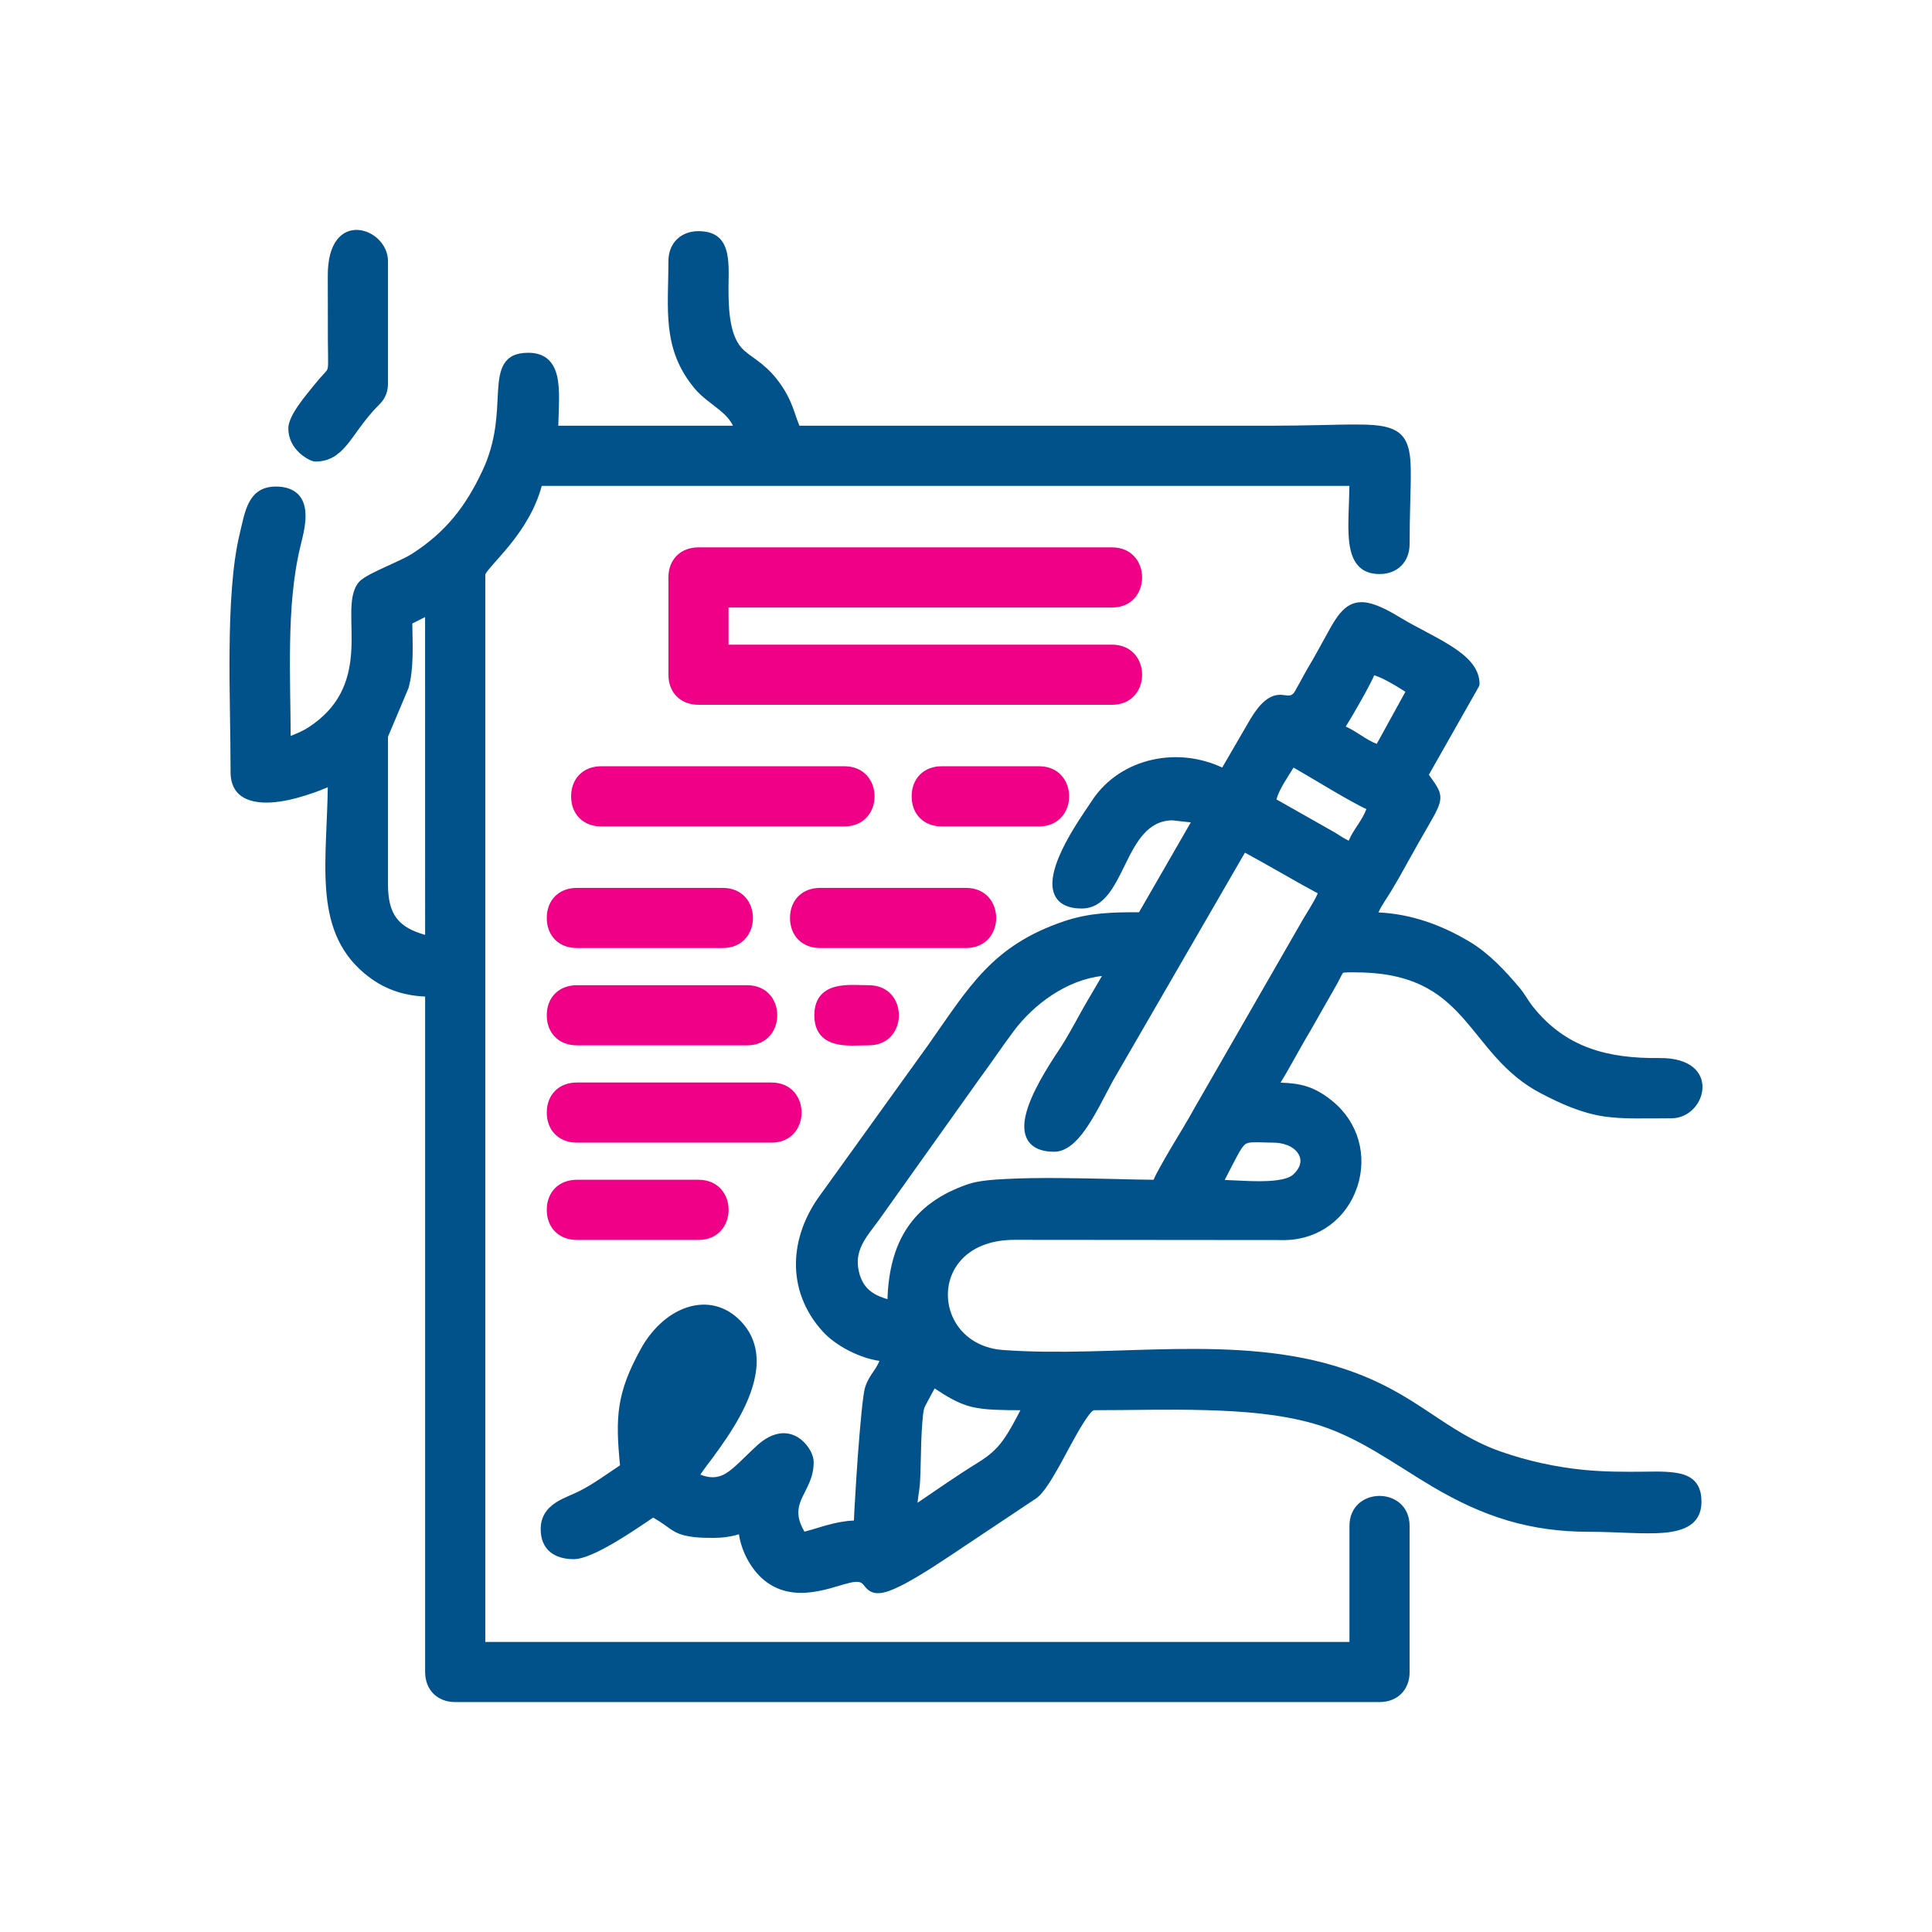
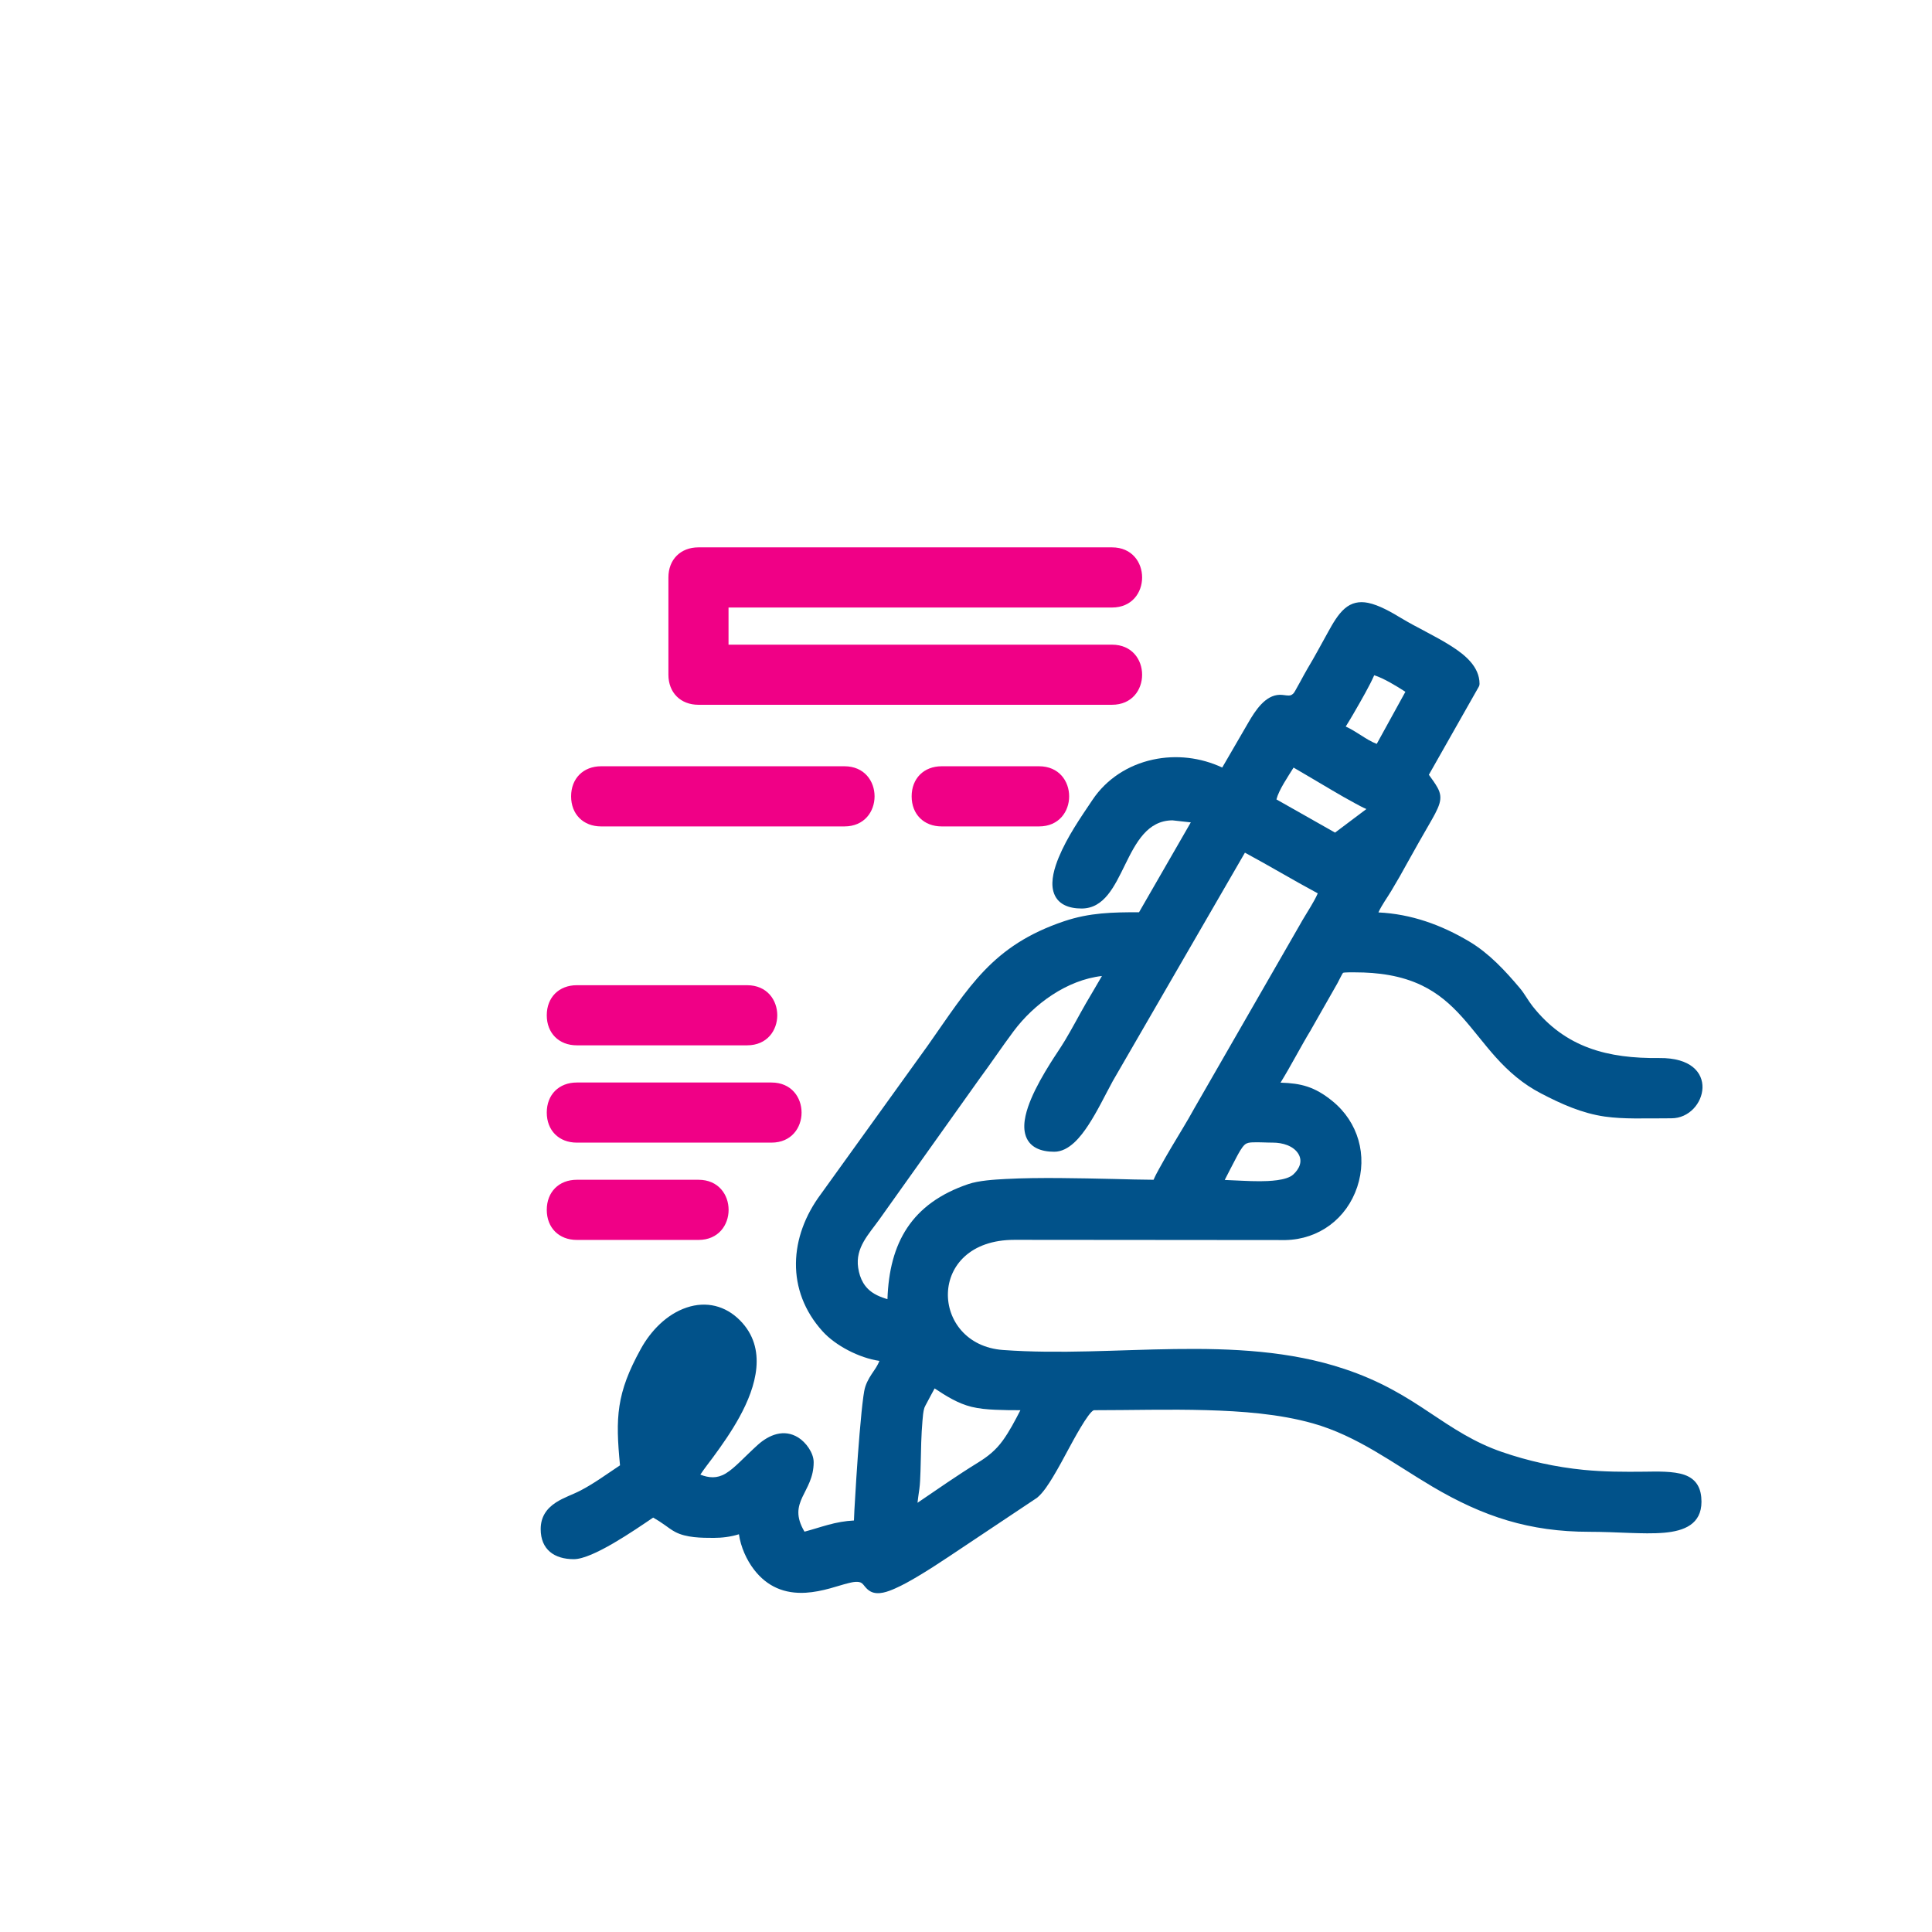
<svg xmlns="http://www.w3.org/2000/svg" xml:space="preserve" width="1810px" height="1810px" version="1.1" style="shape-rendering:geometricPrecision; text-rendering:geometricPrecision; image-rendering:optimizeQuality; fill-rule:evenodd; clip-rule:evenodd" viewBox="0 0 425.5 425.5">
  <defs>
    <style type="text/css">
   
    .fil0 {fill:none}
    .fil2 {fill:#01528A}
    .fil1 {fill:#F00086}
   
  </style>
  </defs>
  <g id="Capa_x0020_1">
    <g id="_2800366834080">
      <rect class="fil0" width="425.5" height="425.5" />
      <path class="fil1" d="M200.78 175.39c0,-3.94 2.68,-6.63 6.62,-6.63l21.43 0c8.85,0 8.85,13.25 0,13.25l-21.43 0c-3.94,0 -6.62,-2.68 -6.62,-6.62z" />
      <path class="fil1" d="M120.42 266.46c0,-3.94 2.68,-6.63 6.62,-6.63l26.79 0c8.85,0 8.85,13.25 0,13.25l-26.79 0c-3.94,0 -6.62,-2.68 -6.62,-6.62z" />
-       <path class="fil1" d="M173.99 202.17c0,-3.94 2.69,-6.62 6.62,-6.62l32.15 0c8.85,0 8.85,13.24 0,13.24l-32.15 0c-3.93,0 -6.62,-2.68 -6.62,-6.62z" />
-       <path class="fil1" d="M120.42 202.17c0,-3.94 2.68,-6.62 6.62,-6.62l32.15 0c8.85,0 8.85,13.24 0,13.24l-32.15 0c-3.94,0 -6.62,-2.68 -6.62,-6.62z" />
      <path class="fil1" d="M120.42 223.6c0,-3.94 2.68,-6.62 6.62,-6.62l37.5 0c8.86,0 8.86,13.24 0,13.24l-37.5 0c-3.94,0 -6.62,-2.68 -6.62,-6.62z" />
-       <path class="fil2" d="M63.5 94.36c0,-2.89 3.84,-7.23 5.63,-9.49 0.72,-0.92 1.47,-1.76 2.26,-2.61 0.23,-0.25 0.6,-0.62 0.72,-0.95 0.16,-0.42 0.15,-1.21 0.15,-1.65 0.01,-1.57 -0.04,-3.14 -0.05,-4.71 -0.03,-4.69 0.02,-9.39 -0.02,-14.08 -0.14,-15.33 13.26,-10.84 13.26,-3.34l0 26.79c0,1.4 -0.28,2.65 -1.1,3.81 -0.59,0.84 -1.37,1.49 -2.05,2.25 -1.17,1.3 -2.23,2.67 -3.26,4.08 -0.86,1.18 -1.7,2.39 -2.63,3.52 -1.9,2.28 -3.89,3.67 -6.96,3.67 -1.03,0 -2.66,-1.15 -3.39,-1.8 -1.59,-1.44 -2.56,-3.32 -2.56,-5.49z" />
-       <path class="fil2" d="M193.68 299.72c-4.45,-0.64 -9.67,-3.37 -12.49,-6.48 -8.17,-9.01 -7.42,-20.89 -0.36,-30.31l23.53 -32.7c9.08,-12.88 14.12,-21.98 30,-27.34 5.65,-1.9 10.67,-1.98 16.5,-1.98l11.4 -19.79 -4.04 -0.45c-11.04,0.08 -10.07,19.42 -20.02,19.42 -2.76,0 -5.45,-0.89 -6.22,-3.81 -0.62,-2.35 0.29,-5.24 1.18,-7.42 1.89,-4.56 4.72,-8.64 7.46,-12.72 3.09,-4.61 7.88,-7.67 13.28,-8.84 5.14,-1.12 10.53,-0.48 15.28,1.74l5.8 -9.99c1.44,-2.47 3.66,-5.99 6.9,-6.03 0.69,-0.01 1.34,0.17 1.99,0.16 0.47,0 0.77,-0.23 1.07,-0.55 0.17,-0.22 0.37,-0.6 0.52,-0.87 0.32,-0.55 0.63,-1.11 0.93,-1.67 0.52,-0.94 1.03,-1.93 1.58,-2.85 1.61,-2.67 3.04,-5.39 4.56,-8.11 0.94,-1.7 2.12,-3.81 3.61,-5.09 1.51,-1.31 3.21,-1.66 5.16,-1.27 2.42,0.49 5.14,2.06 7.24,3.33 3.65,2.2 7.59,3.96 11.17,6.25 2.92,1.87 6.14,4.47 6.14,8.26 0,0.23 -0.05,0.43 -0.16,0.62l-11 19.4c0.67,0.94 1.41,1.92 1.93,2.88 0.62,1.14 0.77,2.17 0.41,3.43 -0.41,1.44 -1.44,3.13 -2.18,4.44 -1.61,2.81 -3.23,5.6 -4.79,8.45 -1.18,2.17 -2.4,4.31 -3.68,6.43 -0.85,1.43 -2.06,3.05 -2.8,4.69 7.19,0.34 13.85,2.73 20.05,6.43 4.35,2.6 7.86,6.4 11.1,10.24 1.07,1.27 1.78,2.69 2.79,3.97 7.25,9.19 16.61,11.55 27.93,11.43 13.99,-0.15 10.46,13.27 2.66,13.27 -2.73,0 -5.46,0.06 -8.19,0.03 -2.16,-0.02 -4.33,-0.11 -6.48,-0.41 -5.05,-0.73 -9.56,-2.76 -14.05,-5.1 -3.93,-2.04 -7.07,-4.74 -10.01,-8.02 -2.56,-2.85 -4.82,-5.96 -7.38,-8.81 -2.59,-2.88 -5.34,-5.26 -8.85,-6.95 -4.56,-2.2 -9.67,-2.88 -14.68,-2.88 -0.36,0 -2.4,-0.04 -2.69,0.11 -0.16,0.15 -1.05,1.99 -1.22,2.28l-5.83 10.24c0,0.01 -0.01,0.02 -0.01,0.03 -2.32,3.82 -4.35,7.83 -6.7,11.63 4.49,0.14 7.5,0.86 11.43,4.06 5.69,4.62 7.77,11.99 5.46,18.92 -2.32,6.96 -8.41,11.53 -15.78,11.69 -0.01,0 -0.02,0 -0.03,0l-59.65 -0.05c-19.6,-0.02 -18.7,23.08 -2.55,24.26 12.55,0.91 25.25,-0.04 37.82,-0.21 12.55,-0.17 25.39,0.37 37.39,4.39 3.68,1.22 7.2,2.74 10.6,4.59 2.82,1.52 5.48,3.23 8.14,5.01 5.23,3.49 9.86,6.58 15.91,8.67 5.86,2.02 11.86,3.34 18.03,3.95 4.5,0.44 8.88,0.45 13.4,0.4 2.61,-0.03 6.36,-0.17 8.83,0.71 2.73,0.98 3.71,3.11 3.71,5.91 0,4.97 -3.85,6.43 -8.15,6.82 -2.5,0.22 -5.11,0.13 -7.62,0.05 -2.98,-0.11 -5.95,-0.25 -8.93,-0.25 -13.16,0 -23.35,-3.33 -34.56,-9.95 -8.65,-5.12 -16.49,-11.15 -26.32,-13.93 -7.45,-2.1 -15.72,-2.69 -23.43,-2.91 -8.28,-0.24 -16.56,0.01 -24.81,0.01 -1.22,0.37 -4.76,7.06 -5.45,8.32 -1.15,2.14 -2.3,4.3 -3.56,6.39 -0.89,1.47 -2.14,3.46 -3.48,4.56 -0.03,0.02 -0.06,0.05 -0.1,0.07l-19.28 12.86c-2.34,1.56 -4.71,3.1 -7.13,4.53 -1.53,0.9 -3.12,1.8 -4.75,2.52 -1.55,0.69 -3.73,1.54 -5.38,0.7 -0.53,-0.27 -0.91,-0.65 -1.29,-1.1 -0.19,-0.24 -0.41,-0.53 -0.65,-0.73 -0.7,-0.56 -2.11,-0.25 -2.88,-0.06 -1.39,0.34 -2.77,0.81 -4.15,1.18 -1.76,0.48 -3.55,0.85 -5.36,0.96 -4.67,0.27 -8.48,-1.33 -11.37,-5.07 -1.67,-2.17 -2.94,-5.01 -3.34,-7.81 -1.79,0.57 -3.75,0.8 -5.56,0.8 -2.68,0 -6.05,-0.02 -8.48,-1.31 -0.83,-0.44 -1.57,-1.01 -2.33,-1.55 -0.82,-0.59 -1.65,-1.12 -2.52,-1.61 -4.2,2.85 -13.33,9.16 -17.48,9.16 -4.26,0 -7.29,-2.1 -7.29,-6.62 0,-2.62 1.22,-4.48 3.36,-5.87 1.7,-1.1 3.59,-1.69 5.37,-2.61 3.04,-1.57 5.87,-3.67 8.74,-5.57 -1.02,-10.53 -0.82,-15.86 4.57,-25.62 2.19,-3.99 5.71,-7.66 10.11,-9.13 4.31,-1.45 8.53,-0.42 11.75,2.83 6.09,6.16 3.55,14.59 -0.12,21.28 -1.73,3.15 -3.78,6.09 -5.9,8.97 -0.42,0.57 -1.91,2.48 -2.72,3.72 1.88,0.73 3.66,0.9 5.58,-0.25 1.1,-0.66 2.13,-1.61 3.07,-2.5 1.32,-1.26 2.61,-2.55 3.97,-3.78 2.52,-2.27 5.79,-3.59 8.92,-1.66 1.7,1.05 3.42,3.38 3.42,5.46 0,6.75 -5.97,8.65 -2.02,15.29 1.73,-0.45 3.42,-1.02 5.15,-1.49 1.93,-0.53 3.78,-0.87 5.74,-0.97 0.04,-1.55 0.15,-3.12 0.24,-4.64 0.18,-3.22 0.39,-6.44 0.62,-9.65 0.24,-3.18 0.49,-6.37 0.81,-9.54 0.12,-1.17 0.25,-2.35 0.41,-3.52 0.1,-0.68 0.22,-1.53 0.44,-2.18 0.5,-1.45 1.16,-2.39 2,-3.63 0.47,-0.69 0.82,-1.31 1.09,-1.99zm8.39 31.25c4.39,-2.98 8.73,-6.02 13.24,-8.8 2.25,-1.38 3.99,-2.77 5.54,-4.91 1.44,-1.98 2.7,-4.39 3.88,-6.68 -1.86,0 -3.73,-0.01 -5.58,-0.1 -1.74,-0.08 -3.49,-0.23 -5.18,-0.64 -2.97,-0.73 -5.59,-2.37 -8.13,-4.06 -0.3,0.55 -0.6,1.1 -0.9,1.66 -0.31,0.56 -0.61,1.12 -0.9,1.69 -0.15,0.28 -0.35,0.64 -0.46,0.93 -0.26,0.78 -0.35,2.05 -0.42,2.87 -0.14,1.56 -0.21,3.13 -0.27,4.7 -0.1,2.82 -0.1,5.68 -0.25,8.49 -0.06,1.23 -0.23,2.35 -0.41,3.55 -0.06,0.44 -0.12,0.87 -0.16,1.3zm67.66 -71.1c2.59,0.09 5.17,0.29 7.77,0.28 1.88,-0.01 5.81,-0.12 7.29,-1.45 1.32,-1.19 2.17,-2.87 1.18,-4.54 -1.08,-1.84 -3.58,-2.51 -5.58,-2.51 -1.5,0 -3.06,-0.12 -4.55,-0.06 -0.61,0.03 -1.19,0.08 -1.68,0.49 -0.69,0.6 -1.39,1.95 -1.82,2.75 -0.89,1.67 -1.74,3.36 -2.61,5.04zm-27.04 -44.92c-7.7,0.87 -14.95,6.13 -19.46,12.17 -2.58,3.46 -4.98,7.05 -7.54,10.51l-22 30.9c-2.35,3.3 -5.35,6.25 -4.69,10.67 0.37,2.46 1.39,4.46 3.57,5.74 0.77,0.46 1.61,0.78 2.47,1.06 0.13,0.04 0.27,0.08 0.41,0.12 0.41,-12.39 5.29,-21.08 17.78,-25.33 2.34,-0.8 5.76,-1 8.22,-1.13 3.93,-0.21 7.89,-0.23 11.82,-0.21 4.09,0.03 8.18,0.12 12.27,0.21 2.84,0.07 5.68,0.16 8.52,0.17 0.35,-0.84 0.85,-1.74 1.22,-2.42 0.88,-1.62 1.81,-3.22 2.75,-4.81 1.63,-2.78 3.41,-5.58 4.95,-8.41 0,-0.01 0.01,-0.01 0.01,-0.02l23.22 -40.38c0.77,-1.41 1.67,-2.78 2.49,-4.18 0.47,-0.81 1.1,-1.87 1.52,-2.86 -5.4,-2.9 -10.65,-6.06 -16.04,-8.96l-29.08 50.26c-1.78,3.26 -3.38,6.66 -5.43,9.78 -1.63,2.48 -4.21,5.83 -7.49,5.83 -2.87,0 -5.66,-0.92 -6.41,-3.97 -0.6,-2.44 0.39,-5.45 1.33,-7.69 1.14,-2.69 2.65,-5.31 4.19,-7.78 1.06,-1.71 2.25,-3.39 3.28,-5.11 1.6,-2.67 3.03,-5.42 4.58,-8.12 1.16,-2.02 2.39,-4.01 3.54,-6.04zm60.52 -51.12l6.31 -11.47c-1.89,-1.23 -4.86,-3.04 -6.87,-3.64 -0.27,0.64 -0.61,1.3 -0.87,1.83 -0.7,1.37 -1.46,2.73 -2.22,4.07 -1.01,1.78 -2.07,3.63 -3.18,5.39 1.19,0.54 2.31,1.26 3.4,1.95 1.05,0.67 2.22,1.42 3.43,1.87zm-2.28 14.35c-0.85,-0.36 -1.74,-0.85 -2.4,-1.21 -1.77,-0.94 -3.52,-1.96 -5.25,-2.98 -1.82,-1.06 -3.63,-2.14 -5.45,-3.22 -0.97,-0.57 -1.95,-1.16 -2.94,-1.72 -1.28,2.09 -3.23,4.89 -3.77,7.01l12.91 7.31c0.01,0.01 0.02,0.02 0.03,0.02 0.97,0.6 1.93,1.28 2.97,1.76 1.06,-2.5 2.97,-4.42 3.9,-6.97z" />
+       <path class="fil2" d="M193.68 299.72c-4.45,-0.64 -9.67,-3.37 -12.49,-6.48 -8.17,-9.01 -7.42,-20.89 -0.36,-30.31l23.53 -32.7c9.08,-12.88 14.12,-21.98 30,-27.34 5.65,-1.9 10.67,-1.98 16.5,-1.98l11.4 -19.79 -4.04 -0.45c-11.04,0.08 -10.07,19.42 -20.02,19.42 -2.76,0 -5.45,-0.89 -6.22,-3.81 -0.62,-2.35 0.29,-5.24 1.18,-7.42 1.89,-4.56 4.72,-8.64 7.46,-12.72 3.09,-4.61 7.88,-7.67 13.28,-8.84 5.14,-1.12 10.53,-0.48 15.28,1.74l5.8 -9.99c1.44,-2.47 3.66,-5.99 6.9,-6.03 0.69,-0.01 1.34,0.17 1.99,0.16 0.47,0 0.77,-0.23 1.07,-0.55 0.17,-0.22 0.37,-0.6 0.52,-0.87 0.32,-0.55 0.63,-1.11 0.93,-1.67 0.52,-0.94 1.03,-1.93 1.58,-2.85 1.61,-2.67 3.04,-5.39 4.56,-8.11 0.94,-1.7 2.12,-3.81 3.61,-5.09 1.51,-1.31 3.21,-1.66 5.16,-1.27 2.42,0.49 5.14,2.06 7.24,3.33 3.65,2.2 7.59,3.96 11.17,6.25 2.92,1.87 6.14,4.47 6.14,8.26 0,0.23 -0.05,0.43 -0.16,0.62l-11 19.4c0.67,0.94 1.41,1.92 1.93,2.88 0.62,1.14 0.77,2.17 0.41,3.43 -0.41,1.44 -1.44,3.13 -2.18,4.44 -1.61,2.81 -3.23,5.6 -4.79,8.45 -1.18,2.17 -2.4,4.31 -3.68,6.43 -0.85,1.43 -2.06,3.05 -2.8,4.69 7.19,0.34 13.85,2.73 20.05,6.43 4.35,2.6 7.86,6.4 11.1,10.24 1.07,1.27 1.78,2.69 2.79,3.97 7.25,9.19 16.61,11.55 27.93,11.43 13.99,-0.15 10.46,13.27 2.66,13.27 -2.73,0 -5.46,0.06 -8.19,0.03 -2.16,-0.02 -4.33,-0.11 -6.48,-0.41 -5.05,-0.73 -9.56,-2.76 -14.05,-5.1 -3.93,-2.04 -7.07,-4.74 -10.01,-8.02 -2.56,-2.85 -4.82,-5.96 -7.38,-8.81 -2.59,-2.88 -5.34,-5.26 -8.85,-6.95 -4.56,-2.2 -9.67,-2.88 -14.68,-2.88 -0.36,0 -2.4,-0.04 -2.69,0.11 -0.16,0.15 -1.05,1.99 -1.22,2.28l-5.83 10.24c0,0.01 -0.01,0.02 -0.01,0.03 -2.32,3.82 -4.35,7.83 -6.7,11.63 4.49,0.14 7.5,0.86 11.43,4.06 5.69,4.62 7.77,11.99 5.46,18.92 -2.32,6.96 -8.41,11.53 -15.78,11.69 -0.01,0 -0.02,0 -0.03,0l-59.65 -0.05c-19.6,-0.02 -18.7,23.08 -2.55,24.26 12.55,0.91 25.25,-0.04 37.82,-0.21 12.55,-0.17 25.39,0.37 37.39,4.39 3.68,1.22 7.2,2.74 10.6,4.59 2.82,1.52 5.48,3.23 8.14,5.01 5.23,3.49 9.86,6.58 15.91,8.67 5.86,2.02 11.86,3.34 18.03,3.95 4.5,0.44 8.88,0.45 13.4,0.4 2.61,-0.03 6.36,-0.17 8.83,0.71 2.73,0.98 3.71,3.11 3.71,5.91 0,4.97 -3.85,6.43 -8.15,6.82 -2.5,0.22 -5.11,0.13 -7.62,0.05 -2.98,-0.11 -5.95,-0.25 -8.93,-0.25 -13.16,0 -23.35,-3.33 -34.56,-9.95 -8.65,-5.12 -16.49,-11.15 -26.32,-13.93 -7.45,-2.1 -15.72,-2.69 -23.43,-2.91 -8.28,-0.24 -16.56,0.01 -24.81,0.01 -1.22,0.37 -4.76,7.06 -5.45,8.32 -1.15,2.14 -2.3,4.3 -3.56,6.39 -0.89,1.47 -2.14,3.46 -3.48,4.56 -0.03,0.02 -0.06,0.05 -0.1,0.07l-19.28 12.86c-2.34,1.56 -4.71,3.1 -7.13,4.53 -1.53,0.9 -3.12,1.8 -4.75,2.52 -1.55,0.69 -3.73,1.54 -5.38,0.7 -0.53,-0.27 -0.91,-0.65 -1.29,-1.1 -0.19,-0.24 -0.41,-0.53 -0.65,-0.73 -0.7,-0.56 -2.11,-0.25 -2.88,-0.06 -1.39,0.34 -2.77,0.81 -4.15,1.18 -1.76,0.48 -3.55,0.85 -5.36,0.96 -4.67,0.27 -8.48,-1.33 -11.37,-5.07 -1.67,-2.17 -2.94,-5.01 -3.34,-7.81 -1.79,0.57 -3.75,0.8 -5.56,0.8 -2.68,0 -6.05,-0.02 -8.48,-1.31 -0.83,-0.44 -1.57,-1.01 -2.33,-1.55 -0.82,-0.59 -1.65,-1.12 -2.52,-1.61 -4.2,2.85 -13.33,9.16 -17.48,9.16 -4.26,0 -7.29,-2.1 -7.29,-6.62 0,-2.62 1.22,-4.48 3.36,-5.87 1.7,-1.1 3.59,-1.69 5.37,-2.61 3.04,-1.57 5.87,-3.67 8.74,-5.57 -1.02,-10.53 -0.82,-15.86 4.57,-25.62 2.19,-3.99 5.71,-7.66 10.11,-9.13 4.31,-1.45 8.53,-0.42 11.75,2.83 6.09,6.16 3.55,14.59 -0.12,21.28 -1.73,3.15 -3.78,6.09 -5.9,8.97 -0.42,0.57 -1.91,2.48 -2.72,3.72 1.88,0.73 3.66,0.9 5.58,-0.25 1.1,-0.66 2.13,-1.61 3.07,-2.5 1.32,-1.26 2.61,-2.55 3.97,-3.78 2.52,-2.27 5.79,-3.59 8.92,-1.66 1.7,1.05 3.42,3.38 3.42,5.46 0,6.75 -5.97,8.65 -2.02,15.29 1.73,-0.45 3.42,-1.02 5.15,-1.49 1.93,-0.53 3.78,-0.87 5.74,-0.97 0.04,-1.55 0.15,-3.12 0.24,-4.64 0.18,-3.22 0.39,-6.44 0.62,-9.65 0.24,-3.18 0.49,-6.37 0.81,-9.54 0.12,-1.17 0.25,-2.35 0.41,-3.52 0.1,-0.68 0.22,-1.53 0.44,-2.18 0.5,-1.45 1.16,-2.39 2,-3.63 0.47,-0.69 0.82,-1.31 1.09,-1.99zm8.39 31.25c4.39,-2.98 8.73,-6.02 13.24,-8.8 2.25,-1.38 3.99,-2.77 5.54,-4.91 1.44,-1.98 2.7,-4.39 3.88,-6.68 -1.86,0 -3.73,-0.01 -5.58,-0.1 -1.74,-0.08 -3.49,-0.23 -5.18,-0.64 -2.97,-0.73 -5.59,-2.37 -8.13,-4.06 -0.3,0.55 -0.6,1.1 -0.9,1.66 -0.31,0.56 -0.61,1.12 -0.9,1.69 -0.15,0.28 -0.35,0.64 -0.46,0.93 -0.26,0.78 -0.35,2.05 -0.42,2.87 -0.14,1.56 -0.21,3.13 -0.27,4.7 -0.1,2.82 -0.1,5.68 -0.25,8.49 -0.06,1.23 -0.23,2.35 -0.41,3.55 -0.06,0.44 -0.12,0.87 -0.16,1.3zm67.66 -71.1c2.59,0.09 5.17,0.29 7.77,0.28 1.88,-0.01 5.81,-0.12 7.29,-1.45 1.32,-1.19 2.17,-2.87 1.18,-4.54 -1.08,-1.84 -3.58,-2.51 -5.58,-2.51 -1.5,0 -3.06,-0.12 -4.55,-0.06 -0.61,0.03 -1.19,0.08 -1.68,0.49 -0.69,0.6 -1.39,1.95 -1.82,2.75 -0.89,1.67 -1.74,3.36 -2.61,5.04zm-27.04 -44.92c-7.7,0.87 -14.95,6.13 -19.46,12.17 -2.58,3.46 -4.98,7.05 -7.54,10.51l-22 30.9c-2.35,3.3 -5.35,6.25 -4.69,10.67 0.37,2.46 1.39,4.46 3.57,5.74 0.77,0.46 1.61,0.78 2.47,1.06 0.13,0.04 0.27,0.08 0.41,0.12 0.41,-12.39 5.29,-21.08 17.78,-25.33 2.34,-0.8 5.76,-1 8.22,-1.13 3.93,-0.21 7.89,-0.23 11.82,-0.21 4.09,0.03 8.18,0.12 12.27,0.21 2.84,0.07 5.68,0.16 8.52,0.17 0.35,-0.84 0.85,-1.74 1.22,-2.42 0.88,-1.62 1.81,-3.22 2.75,-4.81 1.63,-2.78 3.41,-5.58 4.95,-8.41 0,-0.01 0.01,-0.01 0.01,-0.02l23.22 -40.38c0.77,-1.41 1.67,-2.78 2.49,-4.18 0.47,-0.81 1.1,-1.87 1.52,-2.86 -5.4,-2.9 -10.65,-6.06 -16.04,-8.96l-29.08 50.26c-1.78,3.26 -3.38,6.66 -5.43,9.78 -1.63,2.48 -4.21,5.83 -7.49,5.83 -2.87,0 -5.66,-0.92 -6.41,-3.97 -0.6,-2.44 0.39,-5.45 1.33,-7.69 1.14,-2.69 2.65,-5.31 4.19,-7.78 1.06,-1.71 2.25,-3.39 3.28,-5.11 1.6,-2.67 3.03,-5.42 4.58,-8.12 1.16,-2.02 2.39,-4.01 3.54,-6.04zm60.52 -51.12l6.31 -11.47c-1.89,-1.23 -4.86,-3.04 -6.87,-3.64 -0.27,0.64 -0.61,1.3 -0.87,1.83 -0.7,1.37 -1.46,2.73 -2.22,4.07 -1.01,1.78 -2.07,3.63 -3.18,5.39 1.19,0.54 2.31,1.26 3.4,1.95 1.05,0.67 2.22,1.42 3.43,1.87zm-2.28 14.35c-0.85,-0.36 -1.74,-0.85 -2.4,-1.21 -1.77,-0.94 -3.52,-1.96 -5.25,-2.98 -1.82,-1.06 -3.63,-2.14 -5.45,-3.22 -0.97,-0.57 -1.95,-1.16 -2.94,-1.72 -1.28,2.09 -3.23,4.89 -3.77,7.01l12.91 7.31z" />
      <path class="fil1" d="M120.42 245.03c0,-3.94 2.68,-6.62 6.62,-6.62l42.86 0c8.85,0 8.85,13.24 0,13.24l-42.86 0c-3.94,0 -6.62,-2.68 -6.62,-6.62z" />
      <path class="fil1" d="M125.78 175.39c0,-3.94 2.68,-6.63 6.62,-6.63l53.57 0c8.86,0 8.86,13.25 0,13.25l-53.57 0c-3.94,0 -6.62,-2.68 -6.62,-6.62z" />
      <path class="fil1" d="M160.45 133.8l0 8.18 84.45 0c8.85,0 8.85,13.24 0,13.24l-91.07 0c-3.94,0 -6.62,-2.68 -6.62,-6.62l0 -21.43c0,-3.94 2.68,-6.62 6.62,-6.62l91.07 0c8.85,0 8.85,13.25 0,13.25l-84.45 0z" />
-       <path class="fil2" d="M64.02 162.08c1.34,-0.55 2.63,-1.05 3.96,-1.92 6.37,-4.18 9.02,-9.6 9.4,-17.05 0.15,-2.8 -0.04,-5.56 -0.01,-8.35 0.03,-2.18 0.2,-4.8 1.66,-6.55 0.95,-1.16 4.24,-2.6 5.64,-3.26 1.17,-0.54 2.35,-1.07 3.52,-1.63 0.84,-0.41 1.77,-0.85 2.55,-1.35 7.39,-4.75 11.81,-10.39 15.52,-18.32 1.44,-3.05 2.33,-6.22 2.81,-9.55 0.38,-2.65 0.46,-5.24 0.61,-7.9 0.27,-4.67 0.99,-8.51 6.65,-8.51 4.02,0 5.97,2.32 6.55,6.09 0.27,1.75 0.26,3.61 0.22,5.37 -0.04,1.54 -0.11,3.08 -0.14,4.61l38.47 0c-0.66,-1.36 -1.7,-2.42 -2.94,-3.44 -1.88,-1.55 -3.86,-2.81 -5.45,-4.7 -7.35,-8.75 -5.83,-17.59 -5.83,-28.09 0,-3.94 2.68,-6.62 6.62,-6.62 7.31,0 6.66,6.68 6.62,11.98 -0.02,3.98 -0.01,10.56 2.88,13.73 0.94,1.03 2.18,1.83 3.3,2.65 1.68,1.24 3.08,2.5 4.38,4.14 1.53,1.93 2.65,3.86 3.53,6.15 0.54,1.4 0.95,2.83 1.53,4.2 34.55,0 69.1,0 103.65,0 3.72,0 7.44,-0.06 11.16,-0.14 2.67,-0.06 5.35,-0.14 8.03,-0.12 2.8,0.01 7.02,0.02 9.3,1.9 2.3,1.89 2.45,5.35 2.49,8.09 0.04,2.27 -0.04,4.56 -0.1,6.83 -0.08,3.16 -0.15,6.32 -0.15,9.49 0,3.94 -2.68,6.62 -6.62,6.62 -4.47,0 -6.2,-2.95 -6.68,-7 -0.25,-2.09 -0.2,-4.29 -0.14,-6.39 0.06,-2.01 0.15,-4.02 0.18,-6.03l-177.87 0c-1.33,4.89 -3.92,9.17 -7.11,13.1 -1.21,1.49 -2.49,2.89 -3.75,4.33 -0.31,0.36 -1.48,1.69 -1.58,2.1l0 235.08 190.32 0 0 -25.52c0,-8.86 13.25,-8.86 13.25,0l0 32.14c0,3.94 -2.68,6.62 -6.62,6.62l-203.57 0c-3.94,0 -6.63,-2.68 -6.63,-6.62l0 -148.76c-5.07,-0.22 -9.45,-1.79 -13.42,-5.14 -5.86,-4.94 -7.89,-11.32 -8.4,-18.75 -0.27,-3.83 -0.14,-7.72 0.01,-11.55 0.14,-3.56 0.32,-7.1 0.37,-10.66 -1.03,0.45 -2.1,0.85 -3.1,1.21 -2.4,0.84 -4.93,1.57 -7.45,1.94 -5.11,0.76 -10.86,-0.07 -10.86,-6.5 0,-8.94 -0.31,-17.88 -0.22,-26.83 0.04,-4.6 0.17,-9.22 0.53,-13.82 0.31,-3.95 0.79,-8.03 1.72,-11.89 1.13,-4.65 1.77,-10.33 7.94,-10.33 3.64,0 6.12,1.7 6.49,5.4 0.26,2.54 -0.48,5.26 -1.07,7.71 -1.68,6.92 -2.15,14.27 -2.28,21.37 -0.12,6.81 0.09,13.62 0.13,20.44zm29.61 43.82l-0.01 -70 -2.81 1.42c0.04,4.61 0.39,9.8 -0.83,14.18 -0.02,0.06 -0.03,0.1 -0.06,0.16l-4.47 10.59 0 32.56c0,6.79 2.47,9.46 8.18,11.09z" />
-       <path class="fil1" d="M179.35 223.6c0,-3.27 1.49,-5.48 4.66,-6.29 2.34,-0.6 4.92,-0.33 7.32,-0.33 8.85,0 8.85,13.24 0,13.24 -2.4,0 -4.98,0.27 -7.32,-0.33 -3.17,-0.8 -4.66,-3.02 -4.66,-6.29z" />
    </g>
  </g>
</svg>